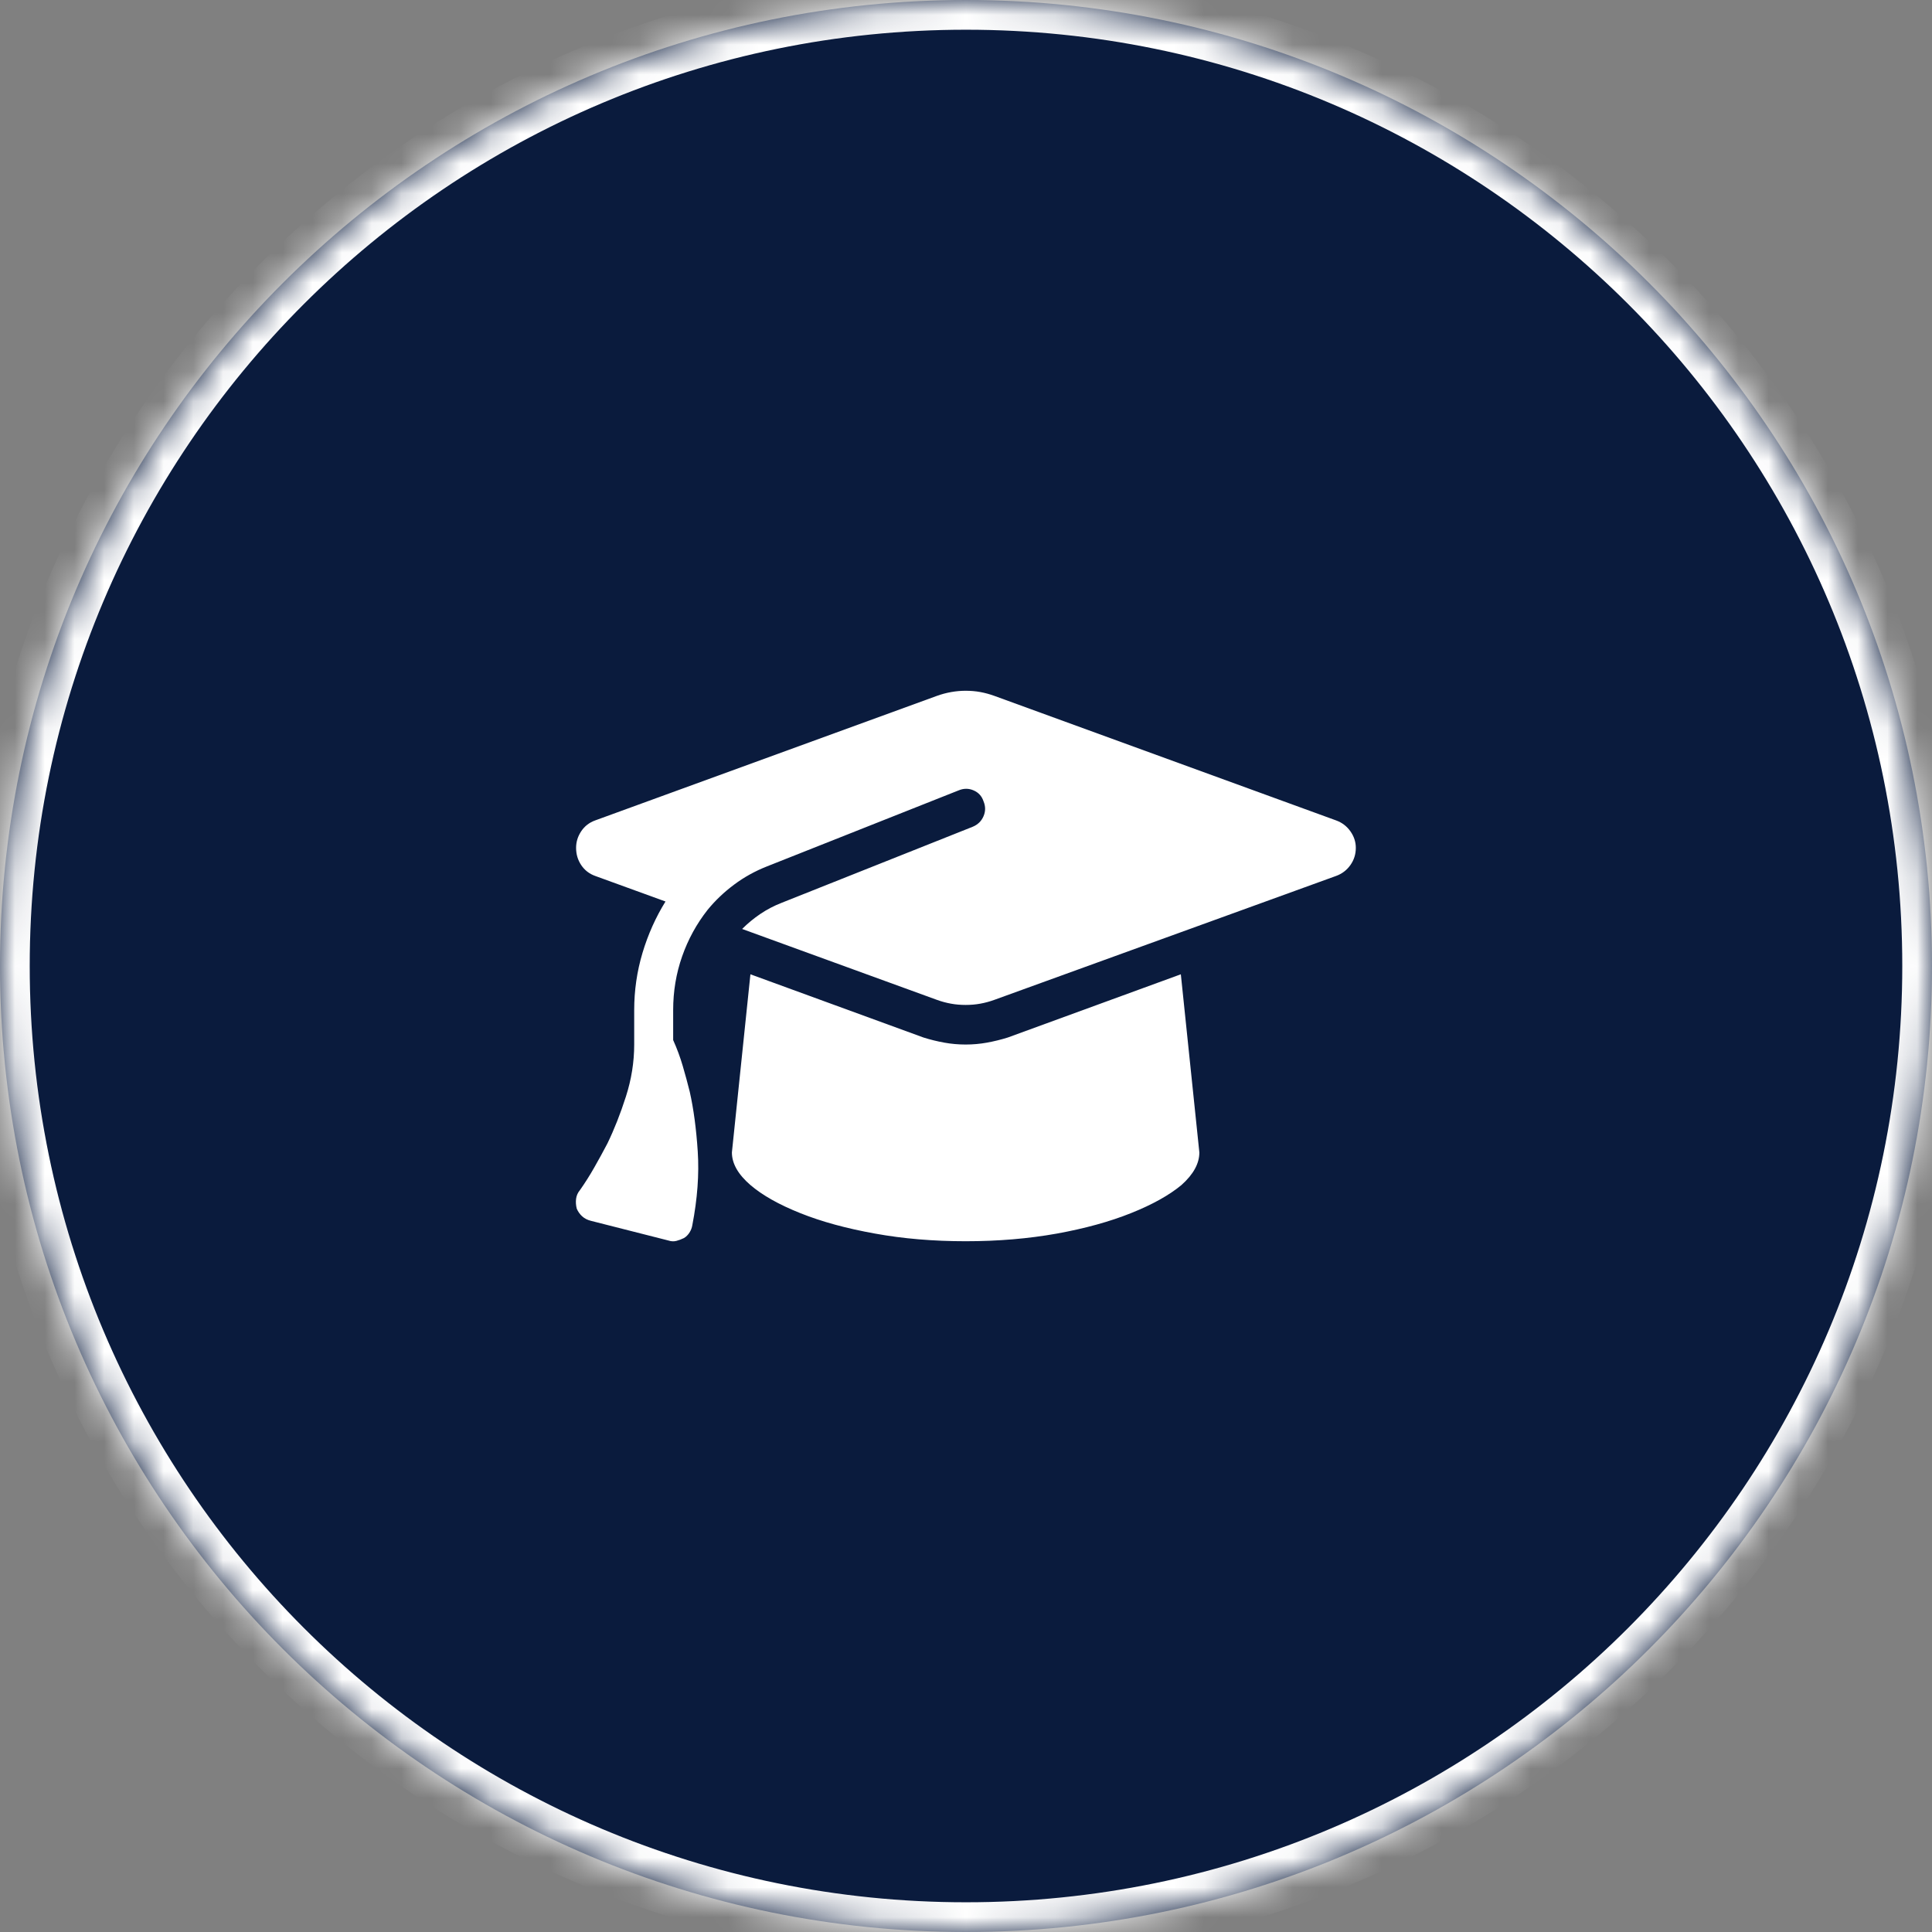
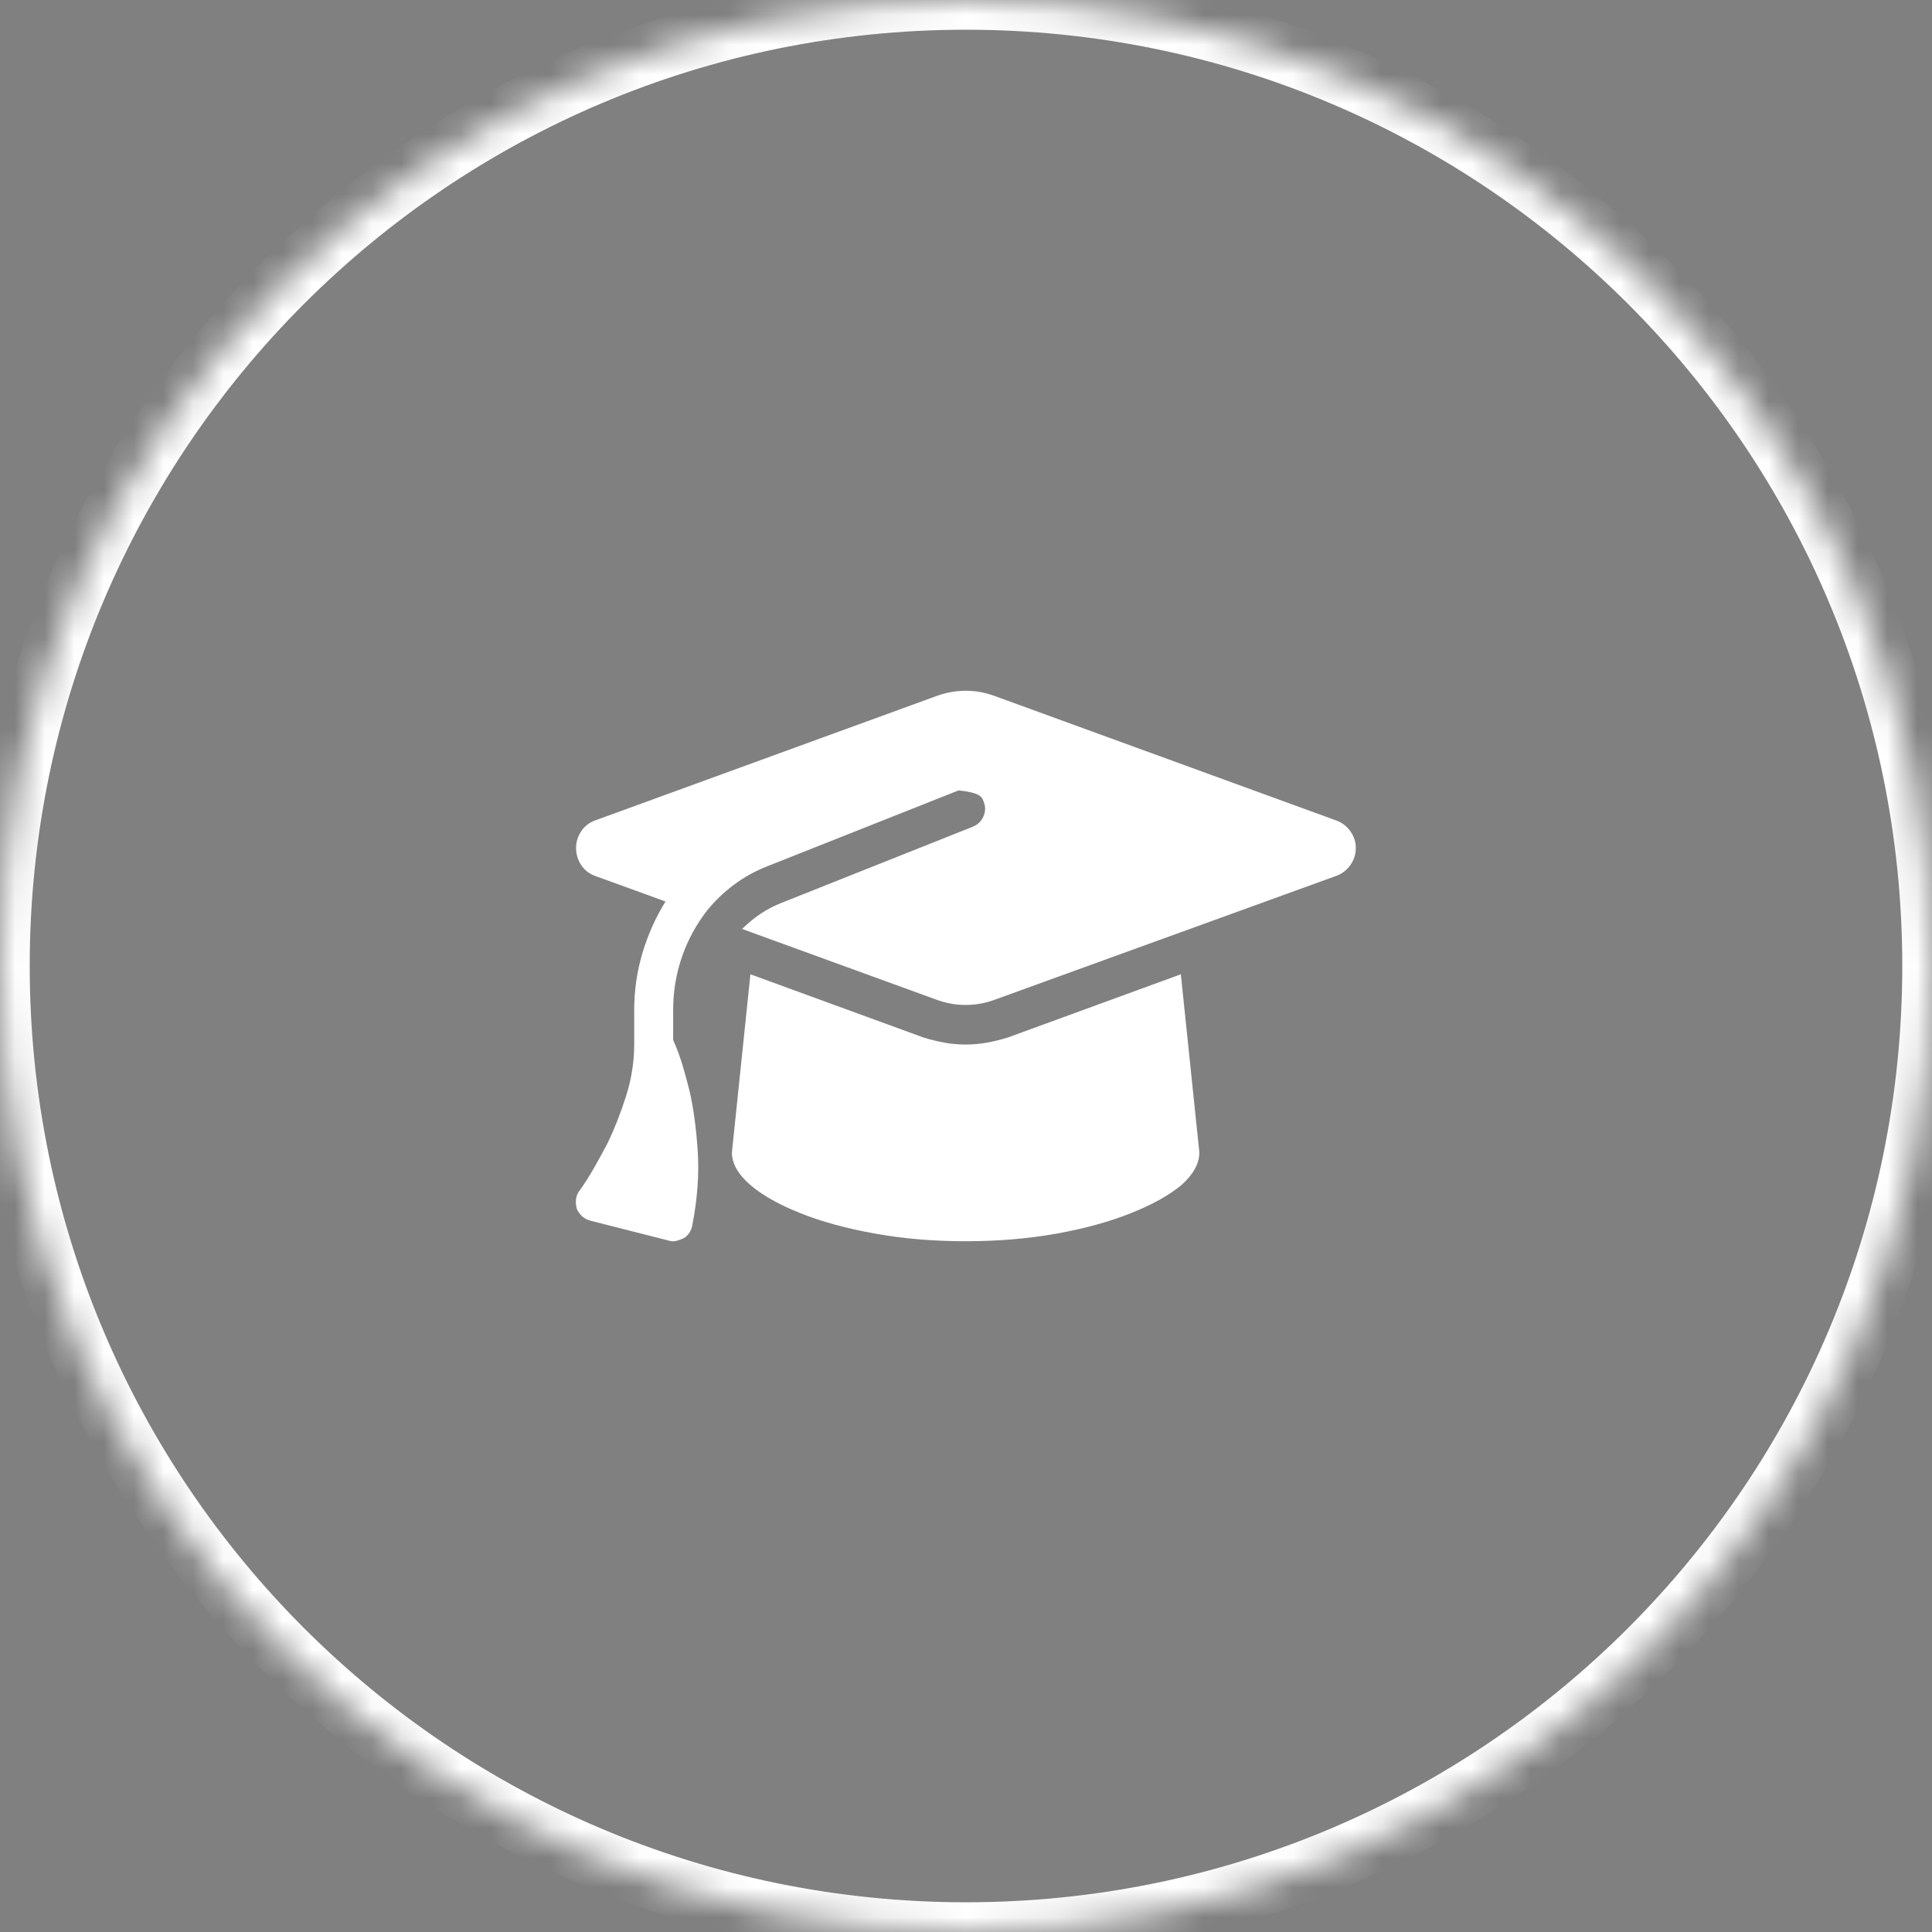
<svg xmlns="http://www.w3.org/2000/svg" width="65" height="65" viewBox="0 0 65 65" fill="none">
  <rect x="0" y="0" width="65" height="65" fill="#808080" stroke="none" />
  <mask id="path-1-inside-1_2051_820" fill="white">
    <path d="M0 32.5C0 14.551 14.551 0 32.5 0C50.449 0 65 14.551 65 32.5C65 50.449 50.449 65 32.5 65C14.551 65 0 50.449 0 32.5Z" />
  </mask>
-   <path d="M0 32.5C0 14.551 14.551 0 32.5 0C50.449 0 65 14.551 65 32.5C65 50.449 50.449 65 32.5 65C14.551 65 0 50.449 0 32.5Z" fill="#0A1B3D" />
  <path d="M32.5 64C15.103 64 1 49.897 1 32.5H-1C-1 51.002 13.998 66 32.5 66V64ZM64 32.5C64 49.897 49.897 64 32.5 64V66C51.002 66 66 51.002 66 32.5H64ZM32.5 1C49.897 1 64 15.103 64 32.5H66C66 13.998 51.002 -1 32.5 -1V1ZM32.5 -1C13.998 -1 -1 13.998 -1 32.5H1C1 15.103 15.103 1 32.5 1V-1Z" fill="white" mask="url(#path-1-inside-1_2051_820)" />
-   <path d="M32.488 23.24C32.33 23.24 32.169 23.254 32.004 23.283C31.84 23.312 31.678 23.355 31.521 23.412L20.027 27.601C19.826 27.673 19.669 27.795 19.554 27.967C19.439 28.139 19.382 28.325 19.382 28.525C19.382 28.74 19.439 28.933 19.554 29.105C19.669 29.277 19.826 29.399 20.027 29.471L22.39 30.33C22.061 30.86 21.803 31.436 21.616 32.059C21.43 32.682 21.337 33.323 21.337 33.982V35.142C21.337 35.73 21.244 36.313 21.058 36.893C20.872 37.474 20.664 38 20.435 38.472C20.292 38.745 20.145 39.013 19.994 39.278C19.844 39.543 19.683 39.797 19.511 40.041C19.439 40.127 19.396 40.224 19.382 40.331C19.368 40.438 19.375 40.549 19.404 40.664C19.447 40.764 19.508 40.85 19.586 40.922C19.665 40.993 19.762 41.044 19.876 41.072L22.497 41.738C22.583 41.767 22.669 41.77 22.755 41.749C22.841 41.727 22.927 41.695 23.013 41.652C23.085 41.609 23.145 41.548 23.196 41.47C23.246 41.391 23.278 41.309 23.292 41.222C23.464 40.334 23.525 39.507 23.475 38.741C23.425 37.975 23.335 37.305 23.206 36.732C23.135 36.446 23.056 36.156 22.97 35.862C22.884 35.569 22.777 35.279 22.648 34.992V33.982C22.648 33.352 22.748 32.751 22.949 32.178C23.149 31.605 23.436 31.082 23.808 30.609C24.066 30.294 24.363 30.011 24.7 29.761C25.036 29.51 25.405 29.306 25.806 29.148L32.251 26.592C32.423 26.52 32.592 26.52 32.756 26.592C32.921 26.663 33.032 26.785 33.089 26.957C33.161 27.129 33.161 27.297 33.089 27.462C33.018 27.627 32.896 27.745 32.724 27.816L26.3 30.373C26.042 30.473 25.802 30.599 25.58 30.749C25.358 30.899 25.154 31.068 24.968 31.254L31.521 33.639C31.678 33.696 31.836 33.739 31.994 33.767C32.151 33.796 32.316 33.81 32.488 33.81C32.66 33.81 32.824 33.796 32.982 33.767C33.139 33.739 33.297 33.696 33.454 33.639L44.949 29.471C45.149 29.399 45.31 29.277 45.432 29.105C45.554 28.933 45.615 28.74 45.615 28.525C45.615 28.325 45.554 28.139 45.432 27.967C45.31 27.795 45.149 27.673 44.949 27.601L33.454 23.412C33.297 23.355 33.139 23.312 32.982 23.283C32.824 23.254 32.66 23.24 32.488 23.24ZM24.624 38.773C24.624 39.146 24.832 39.511 25.247 39.869C25.648 40.213 26.207 40.528 26.923 40.814C27.639 41.101 28.477 41.33 29.437 41.502C30.382 41.674 31.399 41.76 32.488 41.76C33.576 41.76 34.6 41.674 35.56 41.502C36.505 41.33 37.336 41.101 38.052 40.814C38.768 40.528 39.334 40.213 39.749 39.869C40.15 39.511 40.351 39.146 40.351 38.773L39.728 32.779L33.906 34.906C33.676 34.978 33.444 35.035 33.207 35.078C32.971 35.121 32.731 35.142 32.488 35.142C32.244 35.142 32.004 35.121 31.768 35.078C31.532 35.035 31.299 34.978 31.07 34.906L25.247 32.779L24.624 38.773Z" fill="white" />
+   <path d="M32.488 23.24C32.33 23.24 32.169 23.254 32.004 23.283C31.84 23.312 31.678 23.355 31.521 23.412L20.027 27.601C19.826 27.673 19.669 27.795 19.554 27.967C19.439 28.139 19.382 28.325 19.382 28.525C19.382 28.74 19.439 28.933 19.554 29.105C19.669 29.277 19.826 29.399 20.027 29.471L22.39 30.33C22.061 30.86 21.803 31.436 21.616 32.059C21.43 32.682 21.337 33.323 21.337 33.982V35.142C21.337 35.73 21.244 36.313 21.058 36.893C20.872 37.474 20.664 38 20.435 38.472C20.292 38.745 20.145 39.013 19.994 39.278C19.844 39.543 19.683 39.797 19.511 40.041C19.439 40.127 19.396 40.224 19.382 40.331C19.368 40.438 19.375 40.549 19.404 40.664C19.447 40.764 19.508 40.85 19.586 40.922C19.665 40.993 19.762 41.044 19.876 41.072L22.497 41.738C22.583 41.767 22.669 41.77 22.755 41.749C22.841 41.727 22.927 41.695 23.013 41.652C23.085 41.609 23.145 41.548 23.196 41.47C23.246 41.391 23.278 41.309 23.292 41.222C23.464 40.334 23.525 39.507 23.475 38.741C23.425 37.975 23.335 37.305 23.206 36.732C23.135 36.446 23.056 36.156 22.97 35.862C22.884 35.569 22.777 35.279 22.648 34.992V33.982C22.648 33.352 22.748 32.751 22.949 32.178C23.149 31.605 23.436 31.082 23.808 30.609C24.066 30.294 24.363 30.011 24.7 29.761C25.036 29.51 25.405 29.306 25.806 29.148L32.251 26.592C32.921 26.663 33.032 26.785 33.089 26.957C33.161 27.129 33.161 27.297 33.089 27.462C33.018 27.627 32.896 27.745 32.724 27.816L26.3 30.373C26.042 30.473 25.802 30.599 25.58 30.749C25.358 30.899 25.154 31.068 24.968 31.254L31.521 33.639C31.678 33.696 31.836 33.739 31.994 33.767C32.151 33.796 32.316 33.81 32.488 33.81C32.66 33.81 32.824 33.796 32.982 33.767C33.139 33.739 33.297 33.696 33.454 33.639L44.949 29.471C45.149 29.399 45.31 29.277 45.432 29.105C45.554 28.933 45.615 28.74 45.615 28.525C45.615 28.325 45.554 28.139 45.432 27.967C45.31 27.795 45.149 27.673 44.949 27.601L33.454 23.412C33.297 23.355 33.139 23.312 32.982 23.283C32.824 23.254 32.66 23.24 32.488 23.24ZM24.624 38.773C24.624 39.146 24.832 39.511 25.247 39.869C25.648 40.213 26.207 40.528 26.923 40.814C27.639 41.101 28.477 41.33 29.437 41.502C30.382 41.674 31.399 41.76 32.488 41.76C33.576 41.76 34.6 41.674 35.56 41.502C36.505 41.33 37.336 41.101 38.052 40.814C38.768 40.528 39.334 40.213 39.749 39.869C40.15 39.511 40.351 39.146 40.351 38.773L39.728 32.779L33.906 34.906C33.676 34.978 33.444 35.035 33.207 35.078C32.971 35.121 32.731 35.142 32.488 35.142C32.244 35.142 32.004 35.121 31.768 35.078C31.532 35.035 31.299 34.978 31.07 34.906L25.247 32.779L24.624 38.773Z" fill="white" />
</svg>